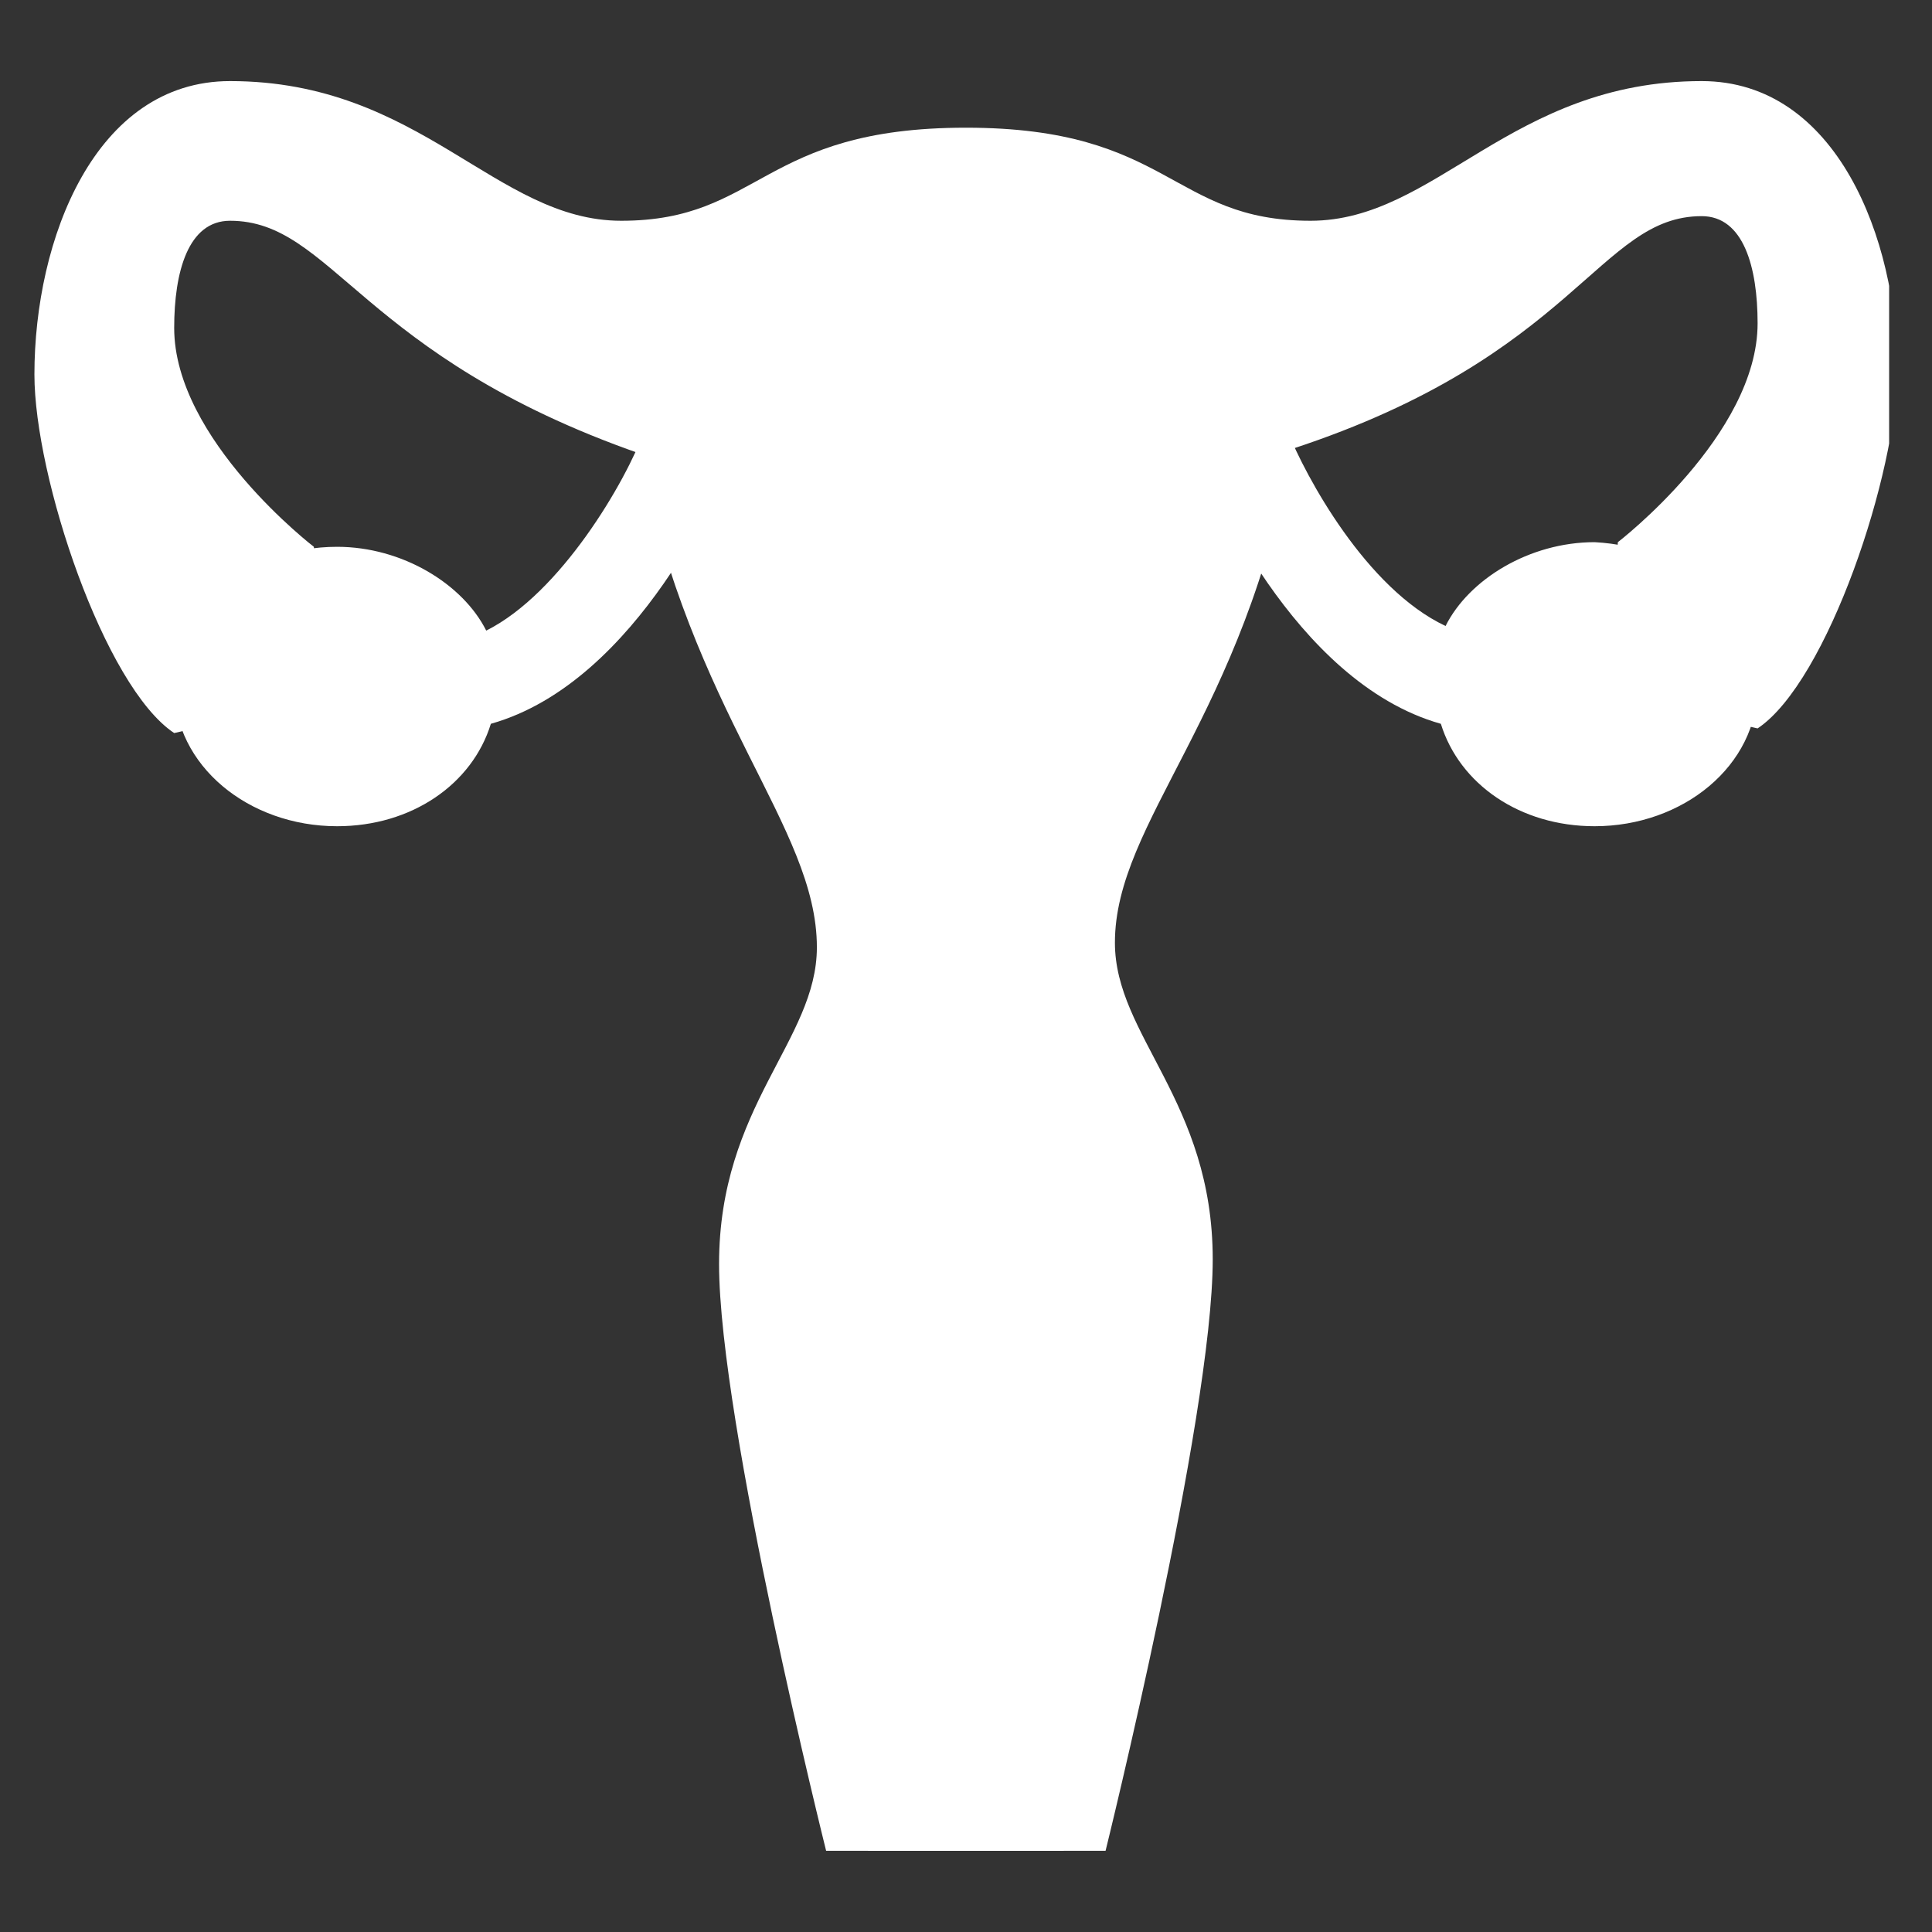
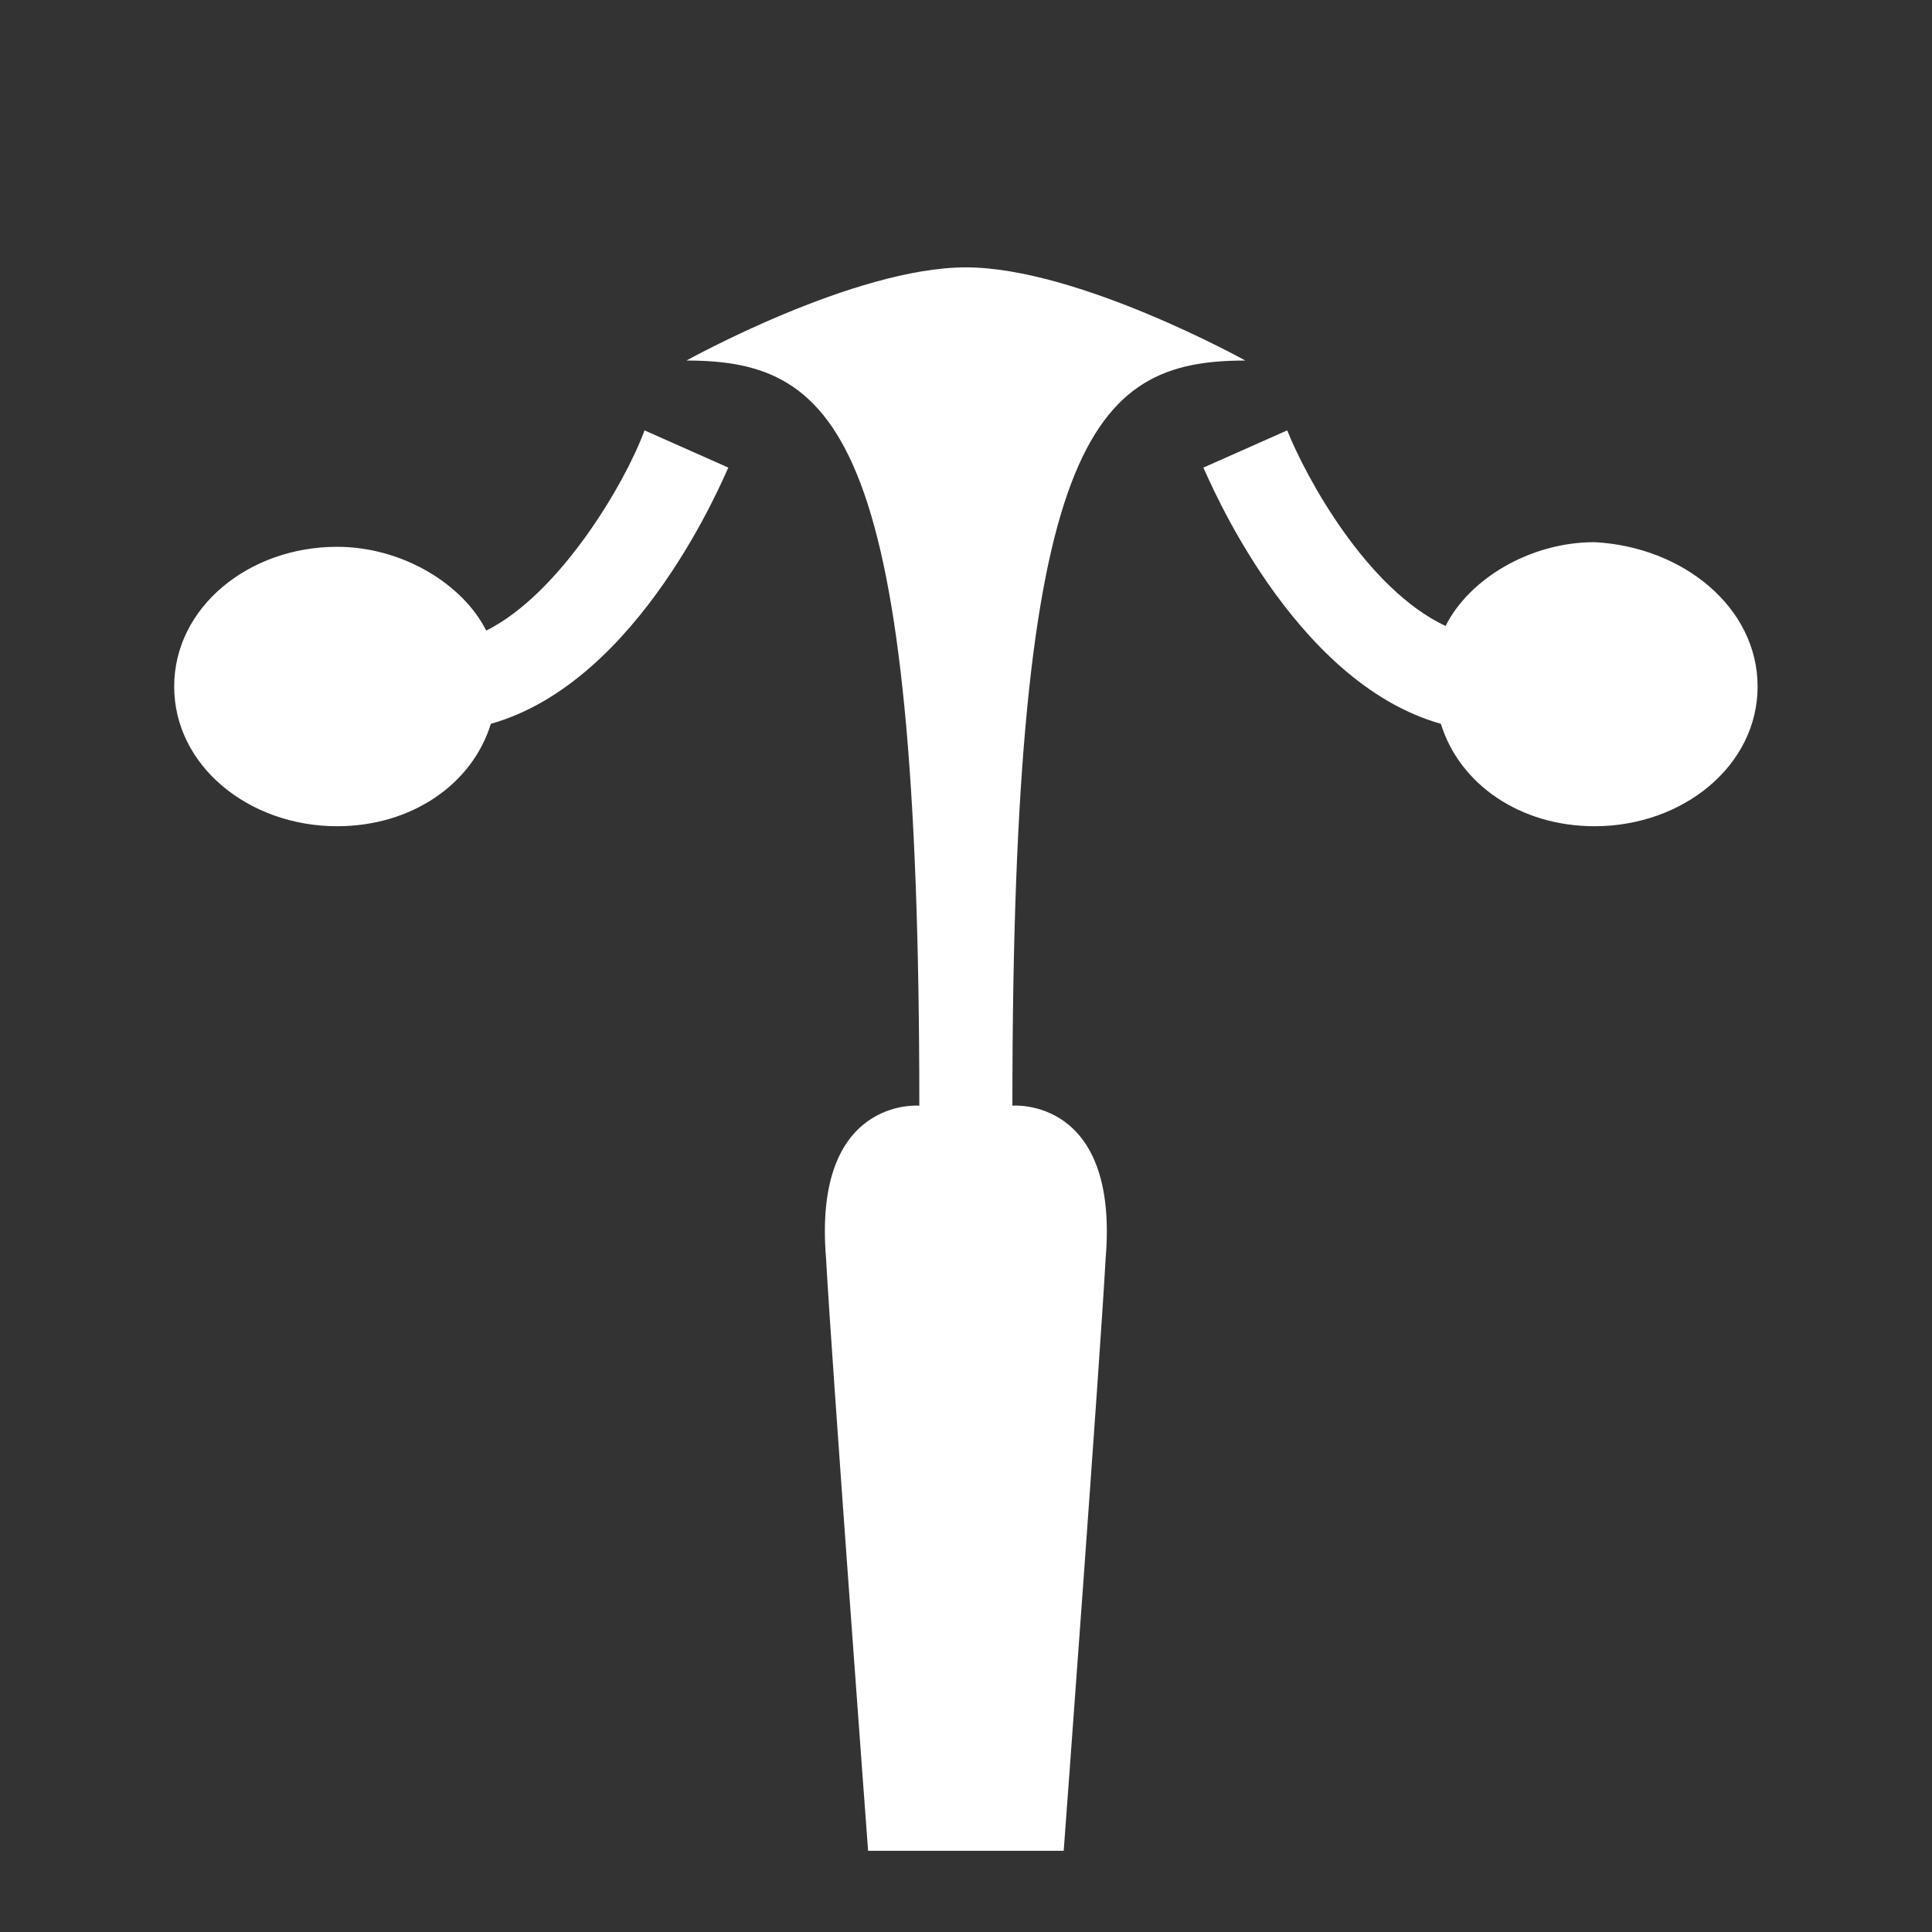
<svg xmlns="http://www.w3.org/2000/svg" width="100" zoomAndPan="magnify" viewBox="0 0 75 75" height="100" preserveAspectRatio="xMidYMid meet" version="1.0">
  <rect x="0" y="0" width="75" height="75" fill="#333333" stroke="none" />
  <defs>
    <clipPath id="61dae6536e">
      <path d="M 1.336 3.145 L 73.336 3.145 L 73.336 72 L 1.336 72 Z M 1.336 3.145 " clip-rule="nonzero" />
    </clipPath>
  </defs>
  <path fill="#ffffff" d="M 68.23 26.652 C 68.23 29.723 65.336 32.074 61.902 32.074 C 59.008 32.074 56.66 30.445 55.934 28.098 C 50.148 26.469 46.895 18.516 46.715 18.152 L 49.969 16.707 C 50.691 18.516 53.043 22.855 56.117 24.301 C 57.02 22.492 59.371 21.047 61.902 21.047 C 65.336 21.227 68.23 23.578 68.23 26.652 Z M 18.875 24.48 C 17.969 22.672 15.617 21.227 13.086 21.227 C 9.652 21.227 6.762 23.578 6.762 26.652 C 6.762 29.723 9.652 32.074 13.086 32.074 C 15.98 32.074 18.332 30.445 19.055 28.098 C 24.84 26.469 28.094 18.516 28.273 18.152 L 25.02 16.707 C 24.297 18.695 21.766 23.035 18.875 24.48 Z M 18.875 24.48 " fill-opacity="1" fill-rule="nonzero" />
  <g clip-path="url(#61dae6536e)">
-     <path fill="#ffffff" d="M 66.059 3.148 C 58.648 3.148 55.754 8.57 50.875 8.57 C 45.449 8.57 45.449 4.957 37.496 4.957 C 29.539 4.957 29.539 8.57 24.117 8.57 C 19.234 8.57 16.344 3.148 8.93 3.148 C 3.688 3.148 1.336 9.293 1.336 14.539 C 1.336 18.516 4.047 26.652 6.762 28.457 C 12.727 27.191 12.184 21.227 12.184 21.227 C 12.184 21.227 6.762 17.07 6.762 12.73 C 6.762 10.559 7.301 8.57 8.93 8.57 C 12.906 8.57 13.992 13.816 24.84 17.609 C 26.828 27.734 31.711 32.074 31.711 36.773 C 31.711 40.391 27.914 42.922 27.914 49.07 C 27.914 55.215 32.07 71.848 32.07 71.848 L 42.918 71.848 C 42.918 71.848 47.078 55.035 47.078 48.887 C 47.078 42.742 43.281 40.211 43.281 36.594 C 43.281 31.895 48.344 27.734 50.148 17.43 C 61.18 13.816 62.082 8.391 66.059 8.391 C 67.688 8.391 68.23 10.379 68.23 12.551 C 68.23 16.887 62.805 21.047 62.805 21.047 C 62.805 21.047 62.262 27.012 68.23 28.277 C 70.941 26.469 73.652 18.336 73.652 14.355 C 73.652 9.293 71.301 3.148 66.059 3.148 Z M 66.059 3.148 " fill-opacity="1" fill-rule="nonzero" />
-   </g>
+     </g>
  <path fill="#ffffff" d="M 48.344 13.996 C 48.344 13.996 41.832 10.379 37.496 10.379 C 33.156 10.379 26.648 13.996 26.648 13.996 C 32.613 13.996 35.688 17.07 35.688 42.922 C 35.688 42.922 31.527 42.559 32.07 48.887 C 32.25 52.324 33.699 71.848 33.699 71.848 L 41.293 71.848 C 41.293 71.848 42.738 52.324 42.918 48.887 C 43.461 42.559 39.301 42.922 39.301 42.922 C 39.301 17.07 42.375 13.996 48.344 13.996 Z M 48.344 13.996 " fill-opacity="1" fill-rule="nonzero" />
-   <path fill="#ffffff" d="M 39.484 42.922 C 40.207 42.922 42.375 43.285 42.738 46.539 L 32.07 46.539 C 32.613 43.285 34.781 42.922 35.324 42.922 Z M 41.832 64.617 L 33.156 64.617 C 33.336 65.883 33.336 67.148 33.336 68.234 L 41.473 68.234 C 41.652 67.148 41.652 65.883 41.832 64.617 Z M 32.613 57.387 C 32.613 58.652 32.793 59.734 32.793 61 L 42.016 61 C 42.016 59.734 42.195 58.652 42.195 57.387 Z M 32.07 50.152 C 32.07 51.059 32.25 52.324 32.25 53.77 L 42.375 53.77 C 42.559 52.324 42.559 51.059 42.559 50.152 Z M 32.07 50.152 " fill-opacity="1" fill-rule="nonzero" />
</svg>